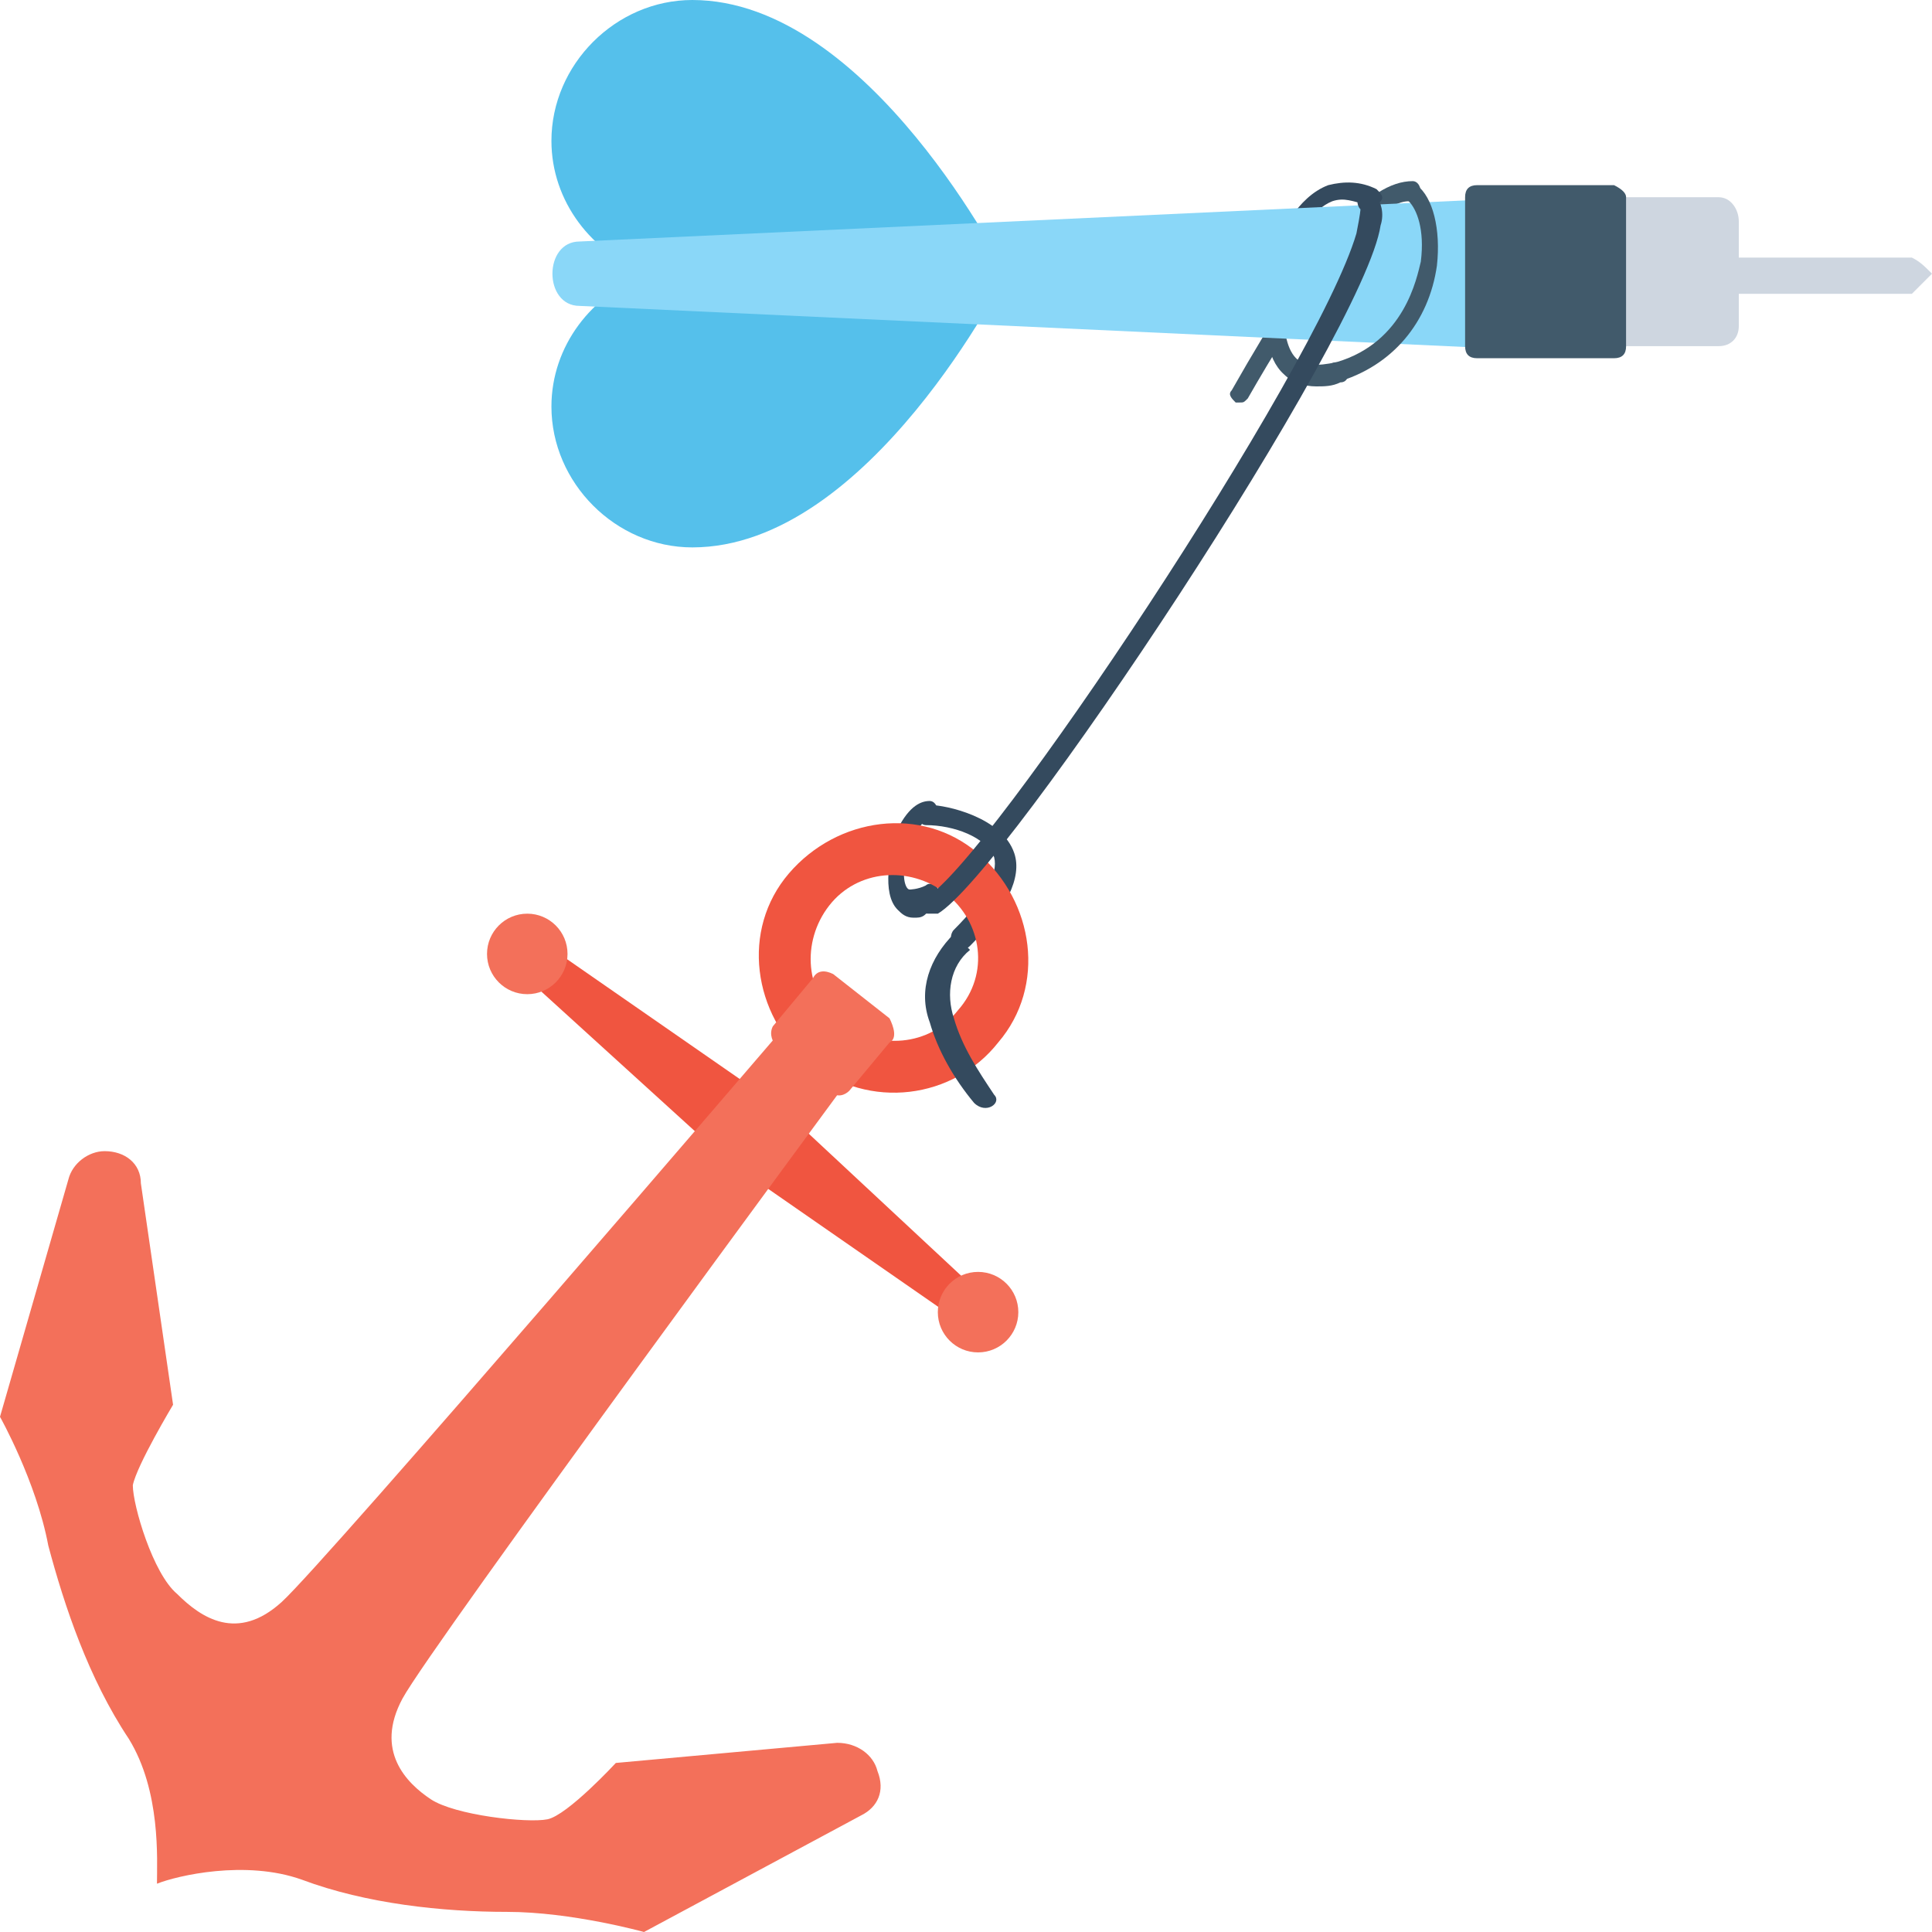
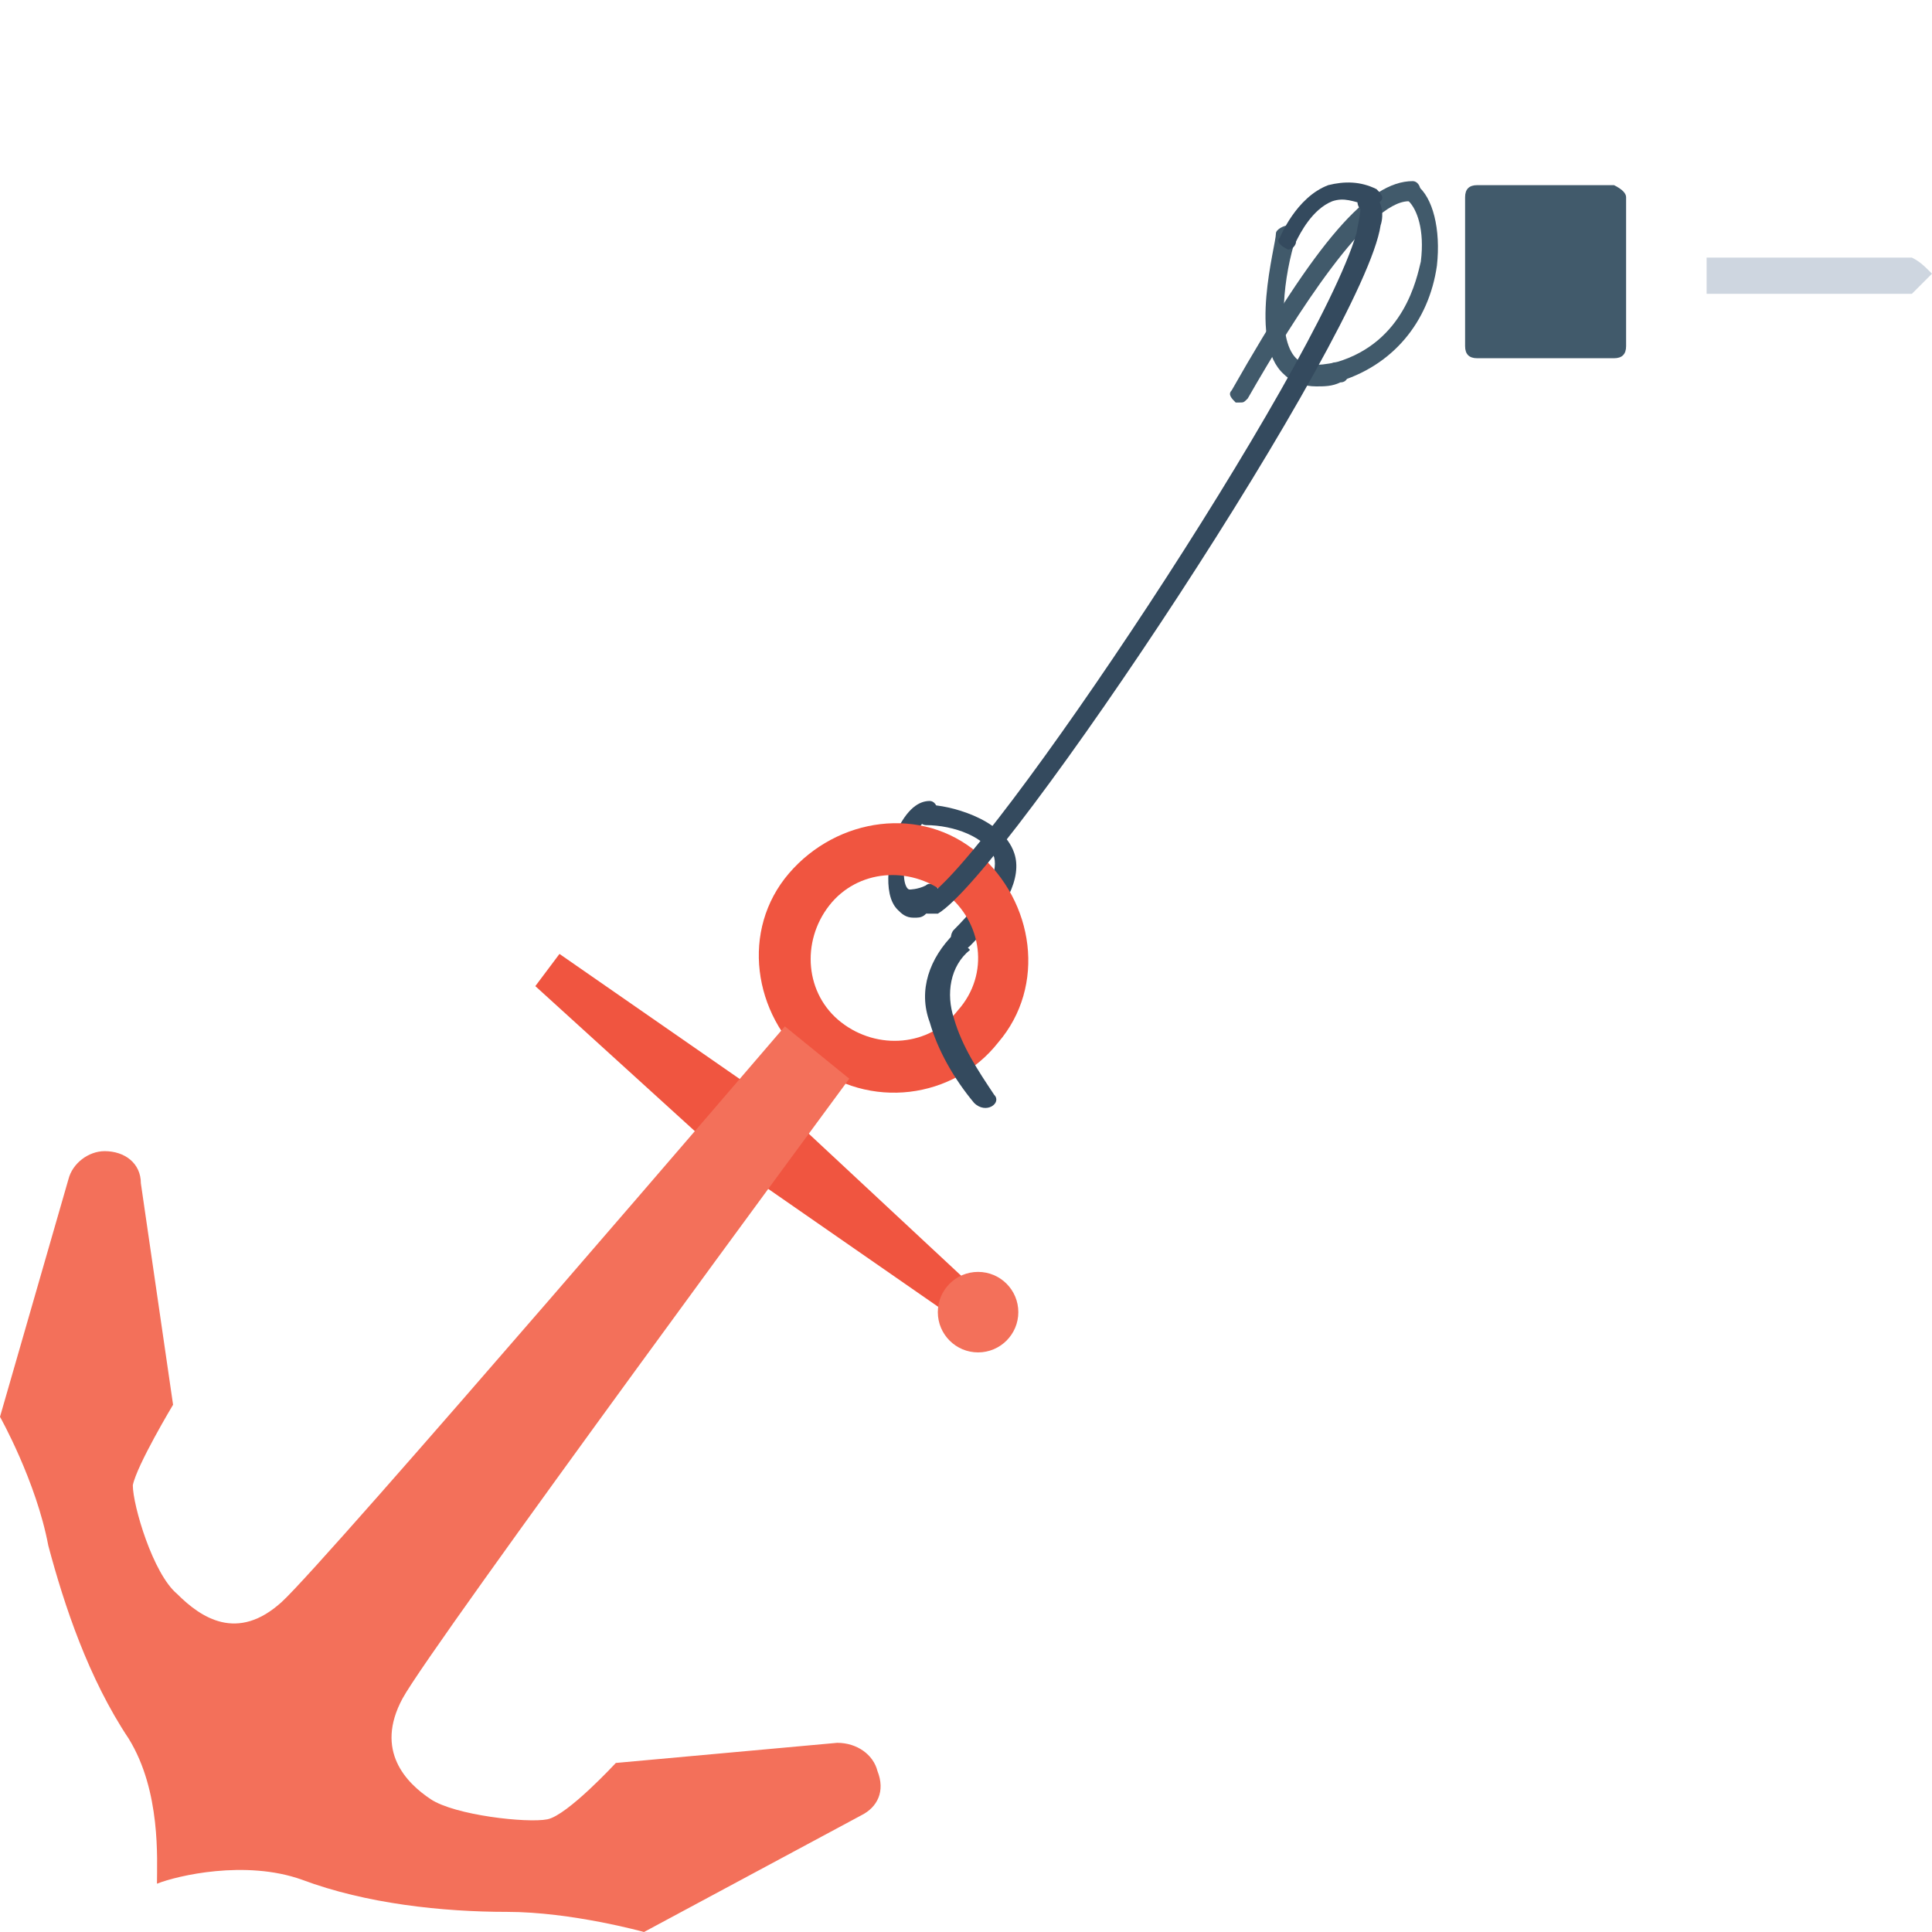
<svg xmlns="http://www.w3.org/2000/svg" id="Capa_1" x="0px" y="0px" viewBox="0 0 512 512" style="enable-background:new 0 0 512 512;" xml:space="preserve">
  <g>
    <path style="fill:#415A6B;" d="M328.533,106.667h-1.067c-1.067-1.067-2.133-2.133-1.067-3.2C348.8,64,362.667,48,374.4,48l0,0 c1.067,0,2.133,1.067,2.133,3.2c0,1.067-1.067,2.133-3.2,2.133l0,0c-10.667,0-29.867,29.867-42.667,52.267 C329.6,106.667,329.6,106.667,328.533,106.667z" />
    <path style="fill:#415A6B;" d="M348.8,102.4c-3.2,0-6.4-1.067-8.533-3.2c-9.6-8.533-2.133-34.133-2.133-37.333 c0-1.067,2.133-2.133,3.2-2.133s2.133,2.133,2.133,3.2c-3.2,9.6-5.333,26.667,0,32c2.133,2.133,5.333,2.133,10.667,1.067 c1.067,0,3.2,0,3.2,2.133c0,1.067,0,3.2-2.133,3.2C353.067,102.4,350.933,102.4,348.8,102.4z" />
  </g>
  <g>
    <path style="fill:#344A5E;" d="M341.333,66.133C340.267,66.133,340.267,66.133,341.333,66.133c-2.133-1.067-3.2-2.133-2.133-3.2 c0,0,4.267-10.667,12.8-13.867c4.267-1.067,8.533-1.067,12.8,1.067c1.067,1.067,2.133,2.133,1.067,3.2 c-1.067,1.067-2.133,2.133-3.2,1.067c-4.267-1.067-6.4-2.133-9.6-1.067c-5.333,2.133-8.533,8.533-9.6,10.667 C343.467,65.067,342.4,66.133,341.333,66.133z" />
    <path style="fill:#344A5E;" d="M242.133,243.2c-2.133,0-3.2-1.067-4.267-2.133c-4.267-4.267-2.133-14.933,0-21.333 c3.2-6.4,6.4-7.467,8.533-7.467c1.067,0,2.133,1.067,2.133,3.2c0,1.067-1.067,2.133-3.2,2.133c-1.067,0-4.267,5.333-5.333,10.667 c-1.067,4.267,0,7.467,1.067,7.467c0,0,2.133,0,4.267-1.067c1.067-1.067,3.2,0,3.2,1.067c1.067,1.067,0,3.2-1.067,3.2 C245.333,243.2,244.267,243.2,242.133,243.2z" />
    <path style="fill:#344A5E;" d="M254.933,251.733c-1.067,0-1.067,0-2.133-1.067c-1.067-1.067-1.067-3.2,0-4.267 c8.533-8.533,11.733-14.933,10.667-19.2c-2.133-5.333-10.667-8.533-18.133-8.533c-1.067,0-2.133-1.067-2.133-3.2 c0-1.067,1.067-2.133,3.2-2.133c4.267,0,19.2,3.2,22.4,12.8c2.133,6.4-2.133,14.933-11.733,24.533 C256,251.733,254.933,251.733,254.933,251.733z" />
  </g>
  <path style="fill:#CED6E0;" d="M512,72.533c-2.133,2.133-3.2,3.2-5.333,5.333h-54.4v-9.6h54.4C508.8,69.333,509.867,70.4,512,72.533 z" />
-   <path style="fill:#55C0EB;" d="M183.467,0c46.933,0,83.2,72.533,83.2,72.533s-36.267,72.533-83.2,72.533 c-20.267,0-37.333-17.067-37.333-37.333c0-16,10.667-29.867,25.6-35.2c-14.933-5.333-25.6-19.2-25.6-35.2 C146.133,17.067,163.2,0,183.467,0z" />
-   <path style="fill:#CED6E0;" d="M460.8,58.667V86.4c0,3.2-2.133,5.333-5.333,5.333h-24.533V52.267h24.533 C458.667,52.267,460.8,55.467,460.8,58.667z" />
-   <path style="fill:#8AD7F8;" d="M153.6,64c-9.6,0-9.6,17.067,0,17.067L406.4,92.8V52.267L153.6,64z" />
  <g>
    <path style="fill:#415A6B;" d="M430.933,52.267v39.467c0,2.133-1.067,3.2-3.2,3.2h-36.267c-2.133,0-3.2-1.067-3.2-3.2V52.267 c0-2.133,1.067-3.2,3.2-3.2h36.267C429.867,50.133,430.933,51.2,430.933,52.267z" />
    <path style="fill:#415A6B;" d="M354.133,101.333c-1.067,0-2.133-1.067-2.133-2.133c0-1.067,0-3.2,2.133-3.2 c18.133-5.333,21.333-22.4,22.4-26.667c1.067-8.533-1.067-13.867-3.2-16c-1.067-1.067-1.067-2.133-1.067-3.2 c0-1.067,2.133-1.067,3.2-1.067c4.267,3.2,6.4,11.733,5.333,21.333C378.667,85.333,369.067,97.067,354.133,101.333 C355.2,101.333,355.2,101.333,354.133,101.333z" />
  </g>
  <polygon style="fill:#F05540;" points="250.667,347.733 198.4,311.467 210.133,296.533 257.067,340.267 " />
  <circle style="fill:#F3705A;" cx="259.2" cy="347.733" r="10.667" />
  <polygon style="fill:#F05540;" points="141.867,261.333 188.8,304 200.533,289.067 148.267,252.8 " />
-   <circle style="fill:#F3705A;" cx="139.733" cy="252.8" r="10.667" />
  <path style="fill:#F05540;" d="M214.4,281.6c-14.933-12.8-18.133-35.2-5.333-50.133c12.8-14.933,35.2-18.133,50.133-5.333 c14.933,12.8,18.133,35.2,5.333,50.133C252.8,291.2,230.4,294.4,214.4,281.6z M250.667,236.8c-9.6-7.467-23.467-6.4-30.933,3.2 c-7.467,9.6-6.4,23.467,3.2,30.933s23.467,6.4,30.933-3.2C262.4,258.133,260.267,244.267,250.667,236.8z" />
  <g>
    <path style="fill:#F3705A;" d="M228.267,481.067L170.667,512c0,0-19.2-5.333-36.267-5.333s-37.333-2.133-54.4-8.533 c-14.933-5.333-33.067-1.067-38.4,1.067c0-6.4,1.067-24.533-7.467-38.4c-10.667-16-17.067-35.2-21.333-51.2 C9.6,392.533,0,375.467,0,375.467l18.133-62.933c1.067-4.267,5.333-7.467,9.6-7.467l0,0c5.333,0,9.6,3.2,9.6,8.533l8.533,58.667 c0,0-9.6,16-10.667,21.333c0,5.333,5.333,23.467,11.733,28.8c6.4,6.4,16,12.8,27.733,2.133C86.4,413.867,208,272,208,272 l17.067,13.867c0,0-110.933,150.4-118.4,164.267c-7.467,13.867,1.067,22.4,7.467,26.667c6.4,4.267,25.6,6.4,30.933,5.333 C150.4,481.067,163.2,467.2,163.2,467.2l58.667-5.333c5.333,0,9.6,3.2,10.667,7.467l0,0 C234.667,474.667,232.533,478.933,228.267,481.067z" />
-     <path style="fill:#F3705A;" d="M235.733,276.267l-10.667,12.8c-1.067,1.067-3.2,2.133-5.333,0l-13.867-11.733 c-1.067-1.067-2.133-3.2-1.067-5.333l10.667-12.8c1.067-2.133,3.2-2.133,5.333-1.067l14.933,11.733 C236.8,272,237.867,275.2,235.733,276.267z" />
  </g>
  <g>
    <path style="fill:#344A5E;" d="M258.133,292.267c-5.333-6.4-9.6-13.867-11.733-21.333c-3.2-8.533,0-17.067,6.4-23.467h1.067 l1.067,2.133l2.133,2.133c-5.333,4.267-6.4,11.733-4.267,18.133c2.133,7.467,6.4,13.867,10.667,20.267 C265.6,292.267,261.333,295.467,258.133,292.267z" />
    <path style="fill:#344A5E;" d="M246.4,242.133c-1.067,0-2.133,0-2.133-1.067c-1.067-1.067,0-3.2,1.067-3.2 c16-8.533,103.467-139.733,114.133-176c1.067-5.333,1.067-6.4,1.067-6.4c-1.067-1.067-1.067-3.2,0-3.2 c1.067-1.067,3.2-1.067,4.267,0c1.067,1.067,2.133,4.267,1.067,7.467c-4.267,28.8-99.2,171.733-117.333,182.4 C247.467,242.133,247.467,242.133,246.4,242.133z" />
  </g>
  <g> </g>
  <g> </g>
  <g> </g>
  <g> </g>
  <g> </g>
  <g> </g>
  <g> </g>
  <g> </g>
  <g> </g>
  <g> </g>
  <g> </g>
  <g> </g>
  <g> </g>
  <g> </g>
  <g> </g>
</svg>